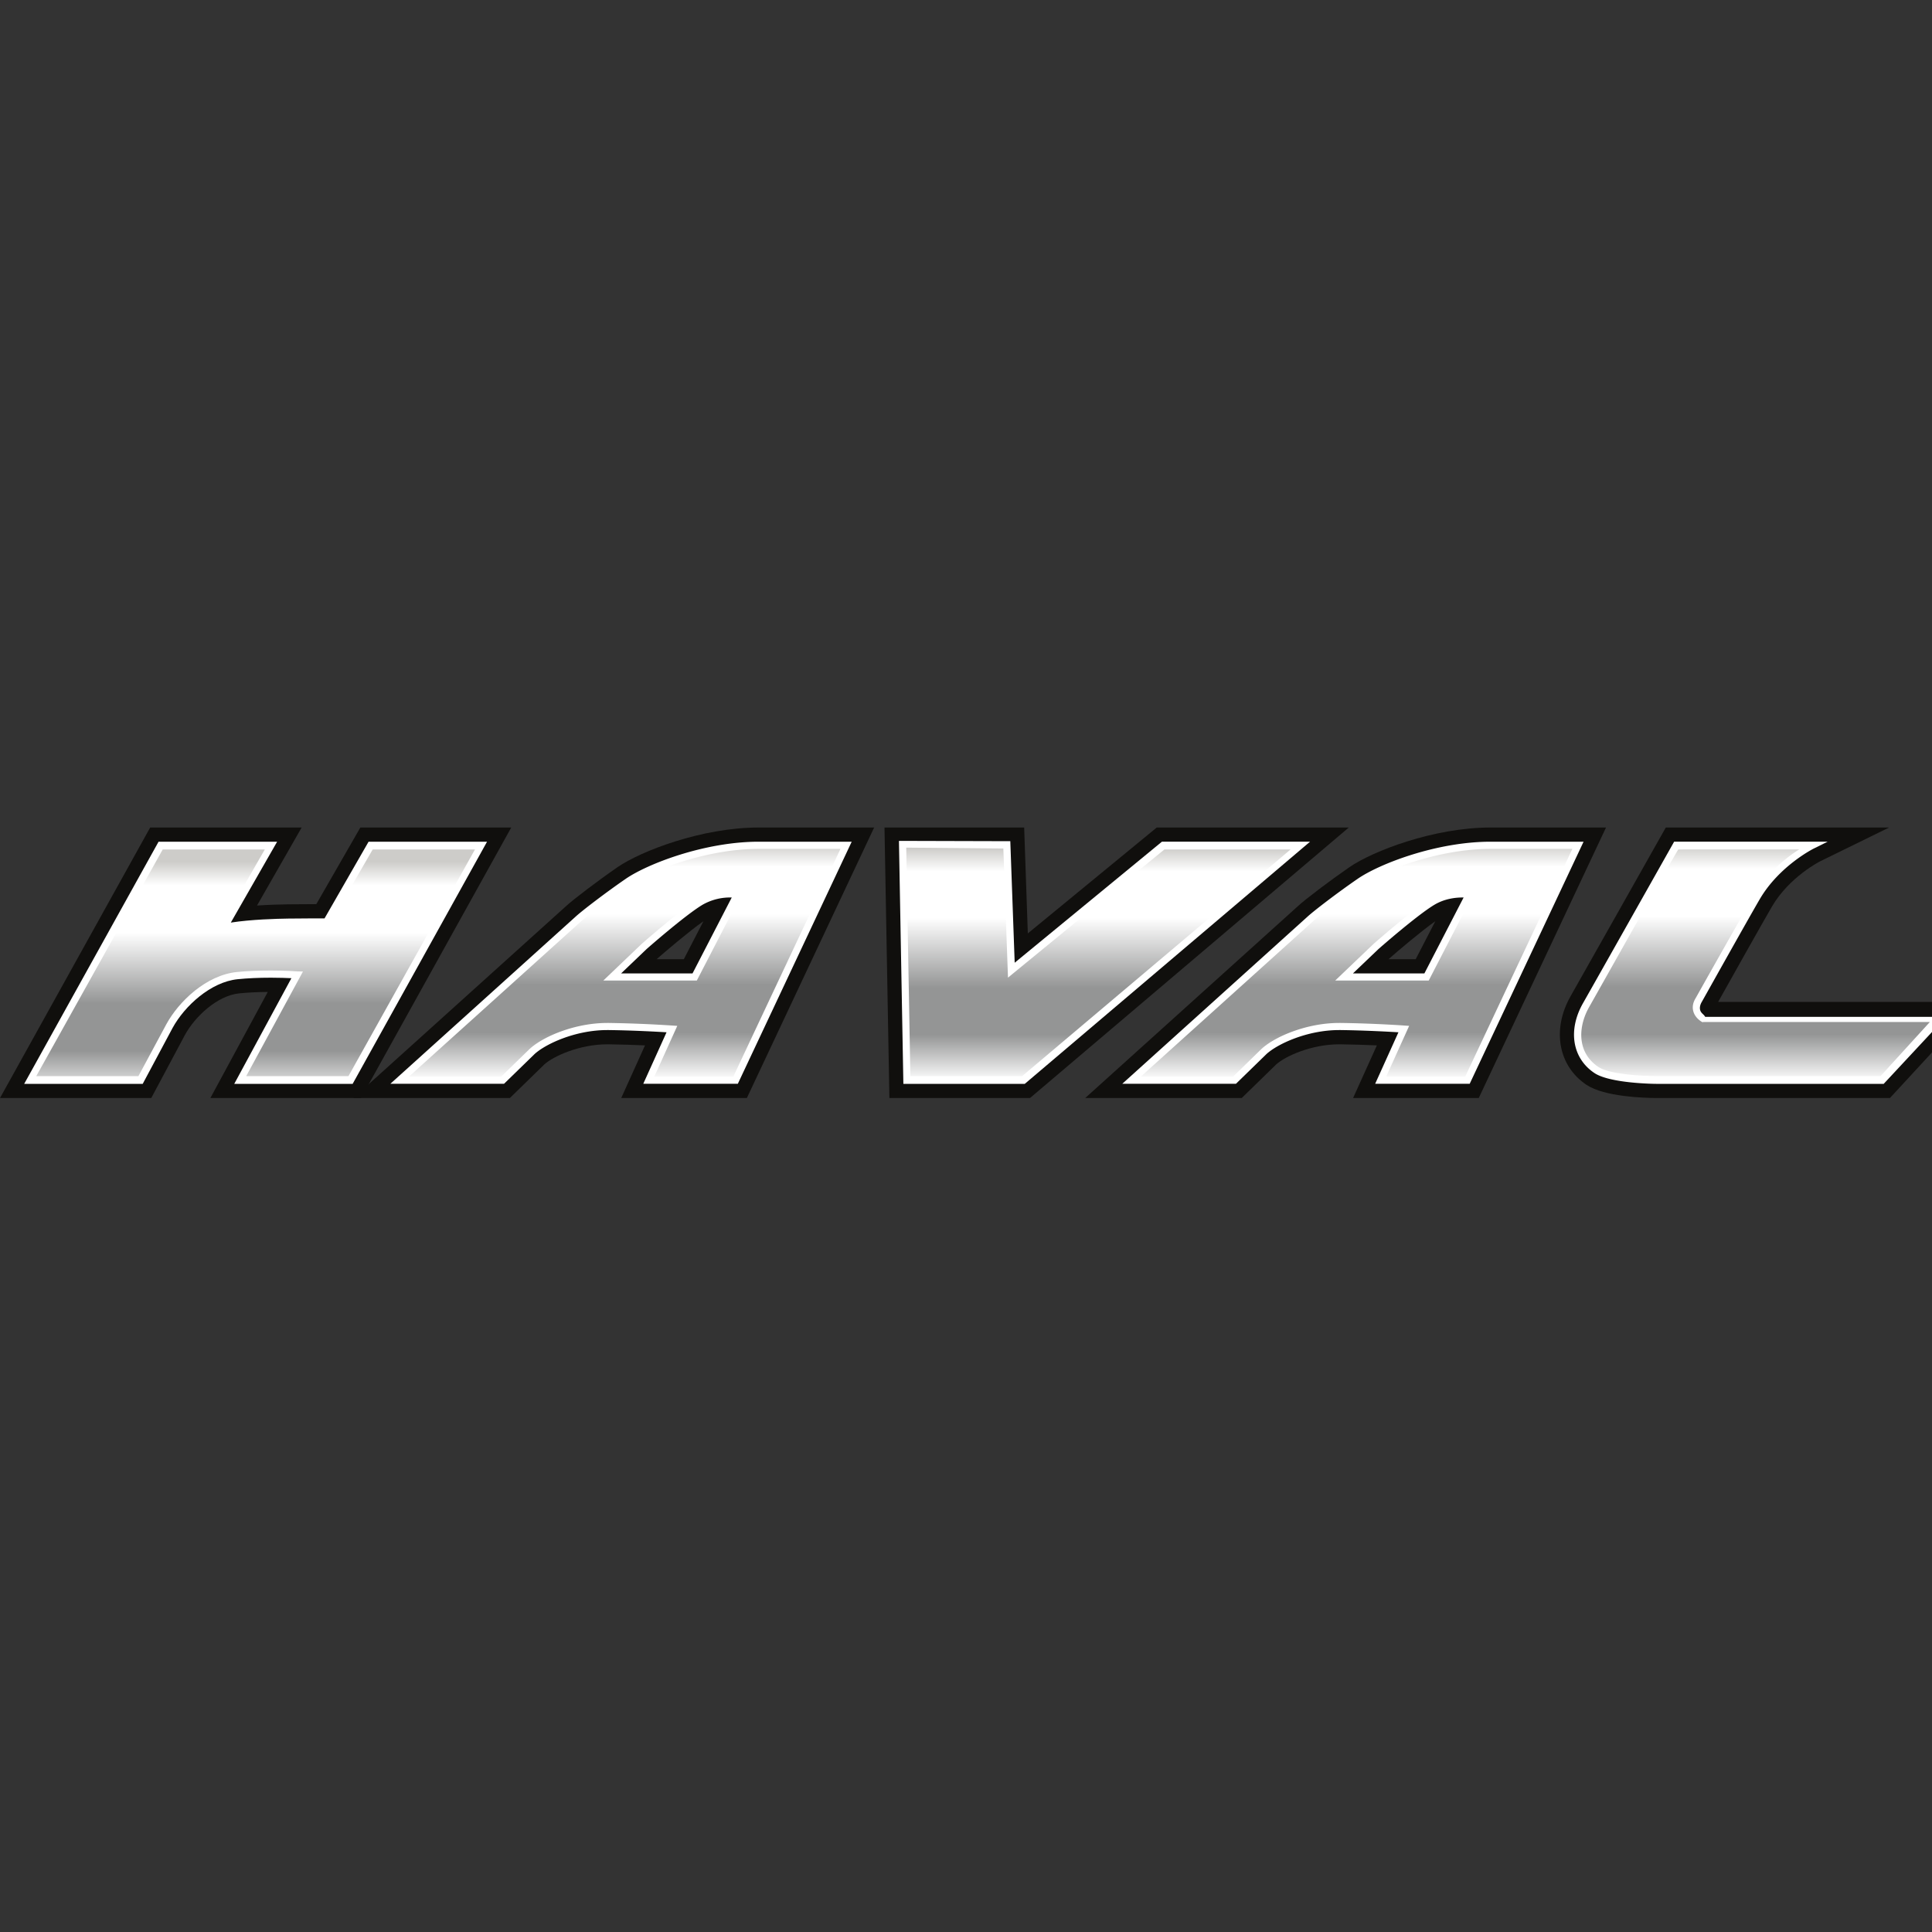
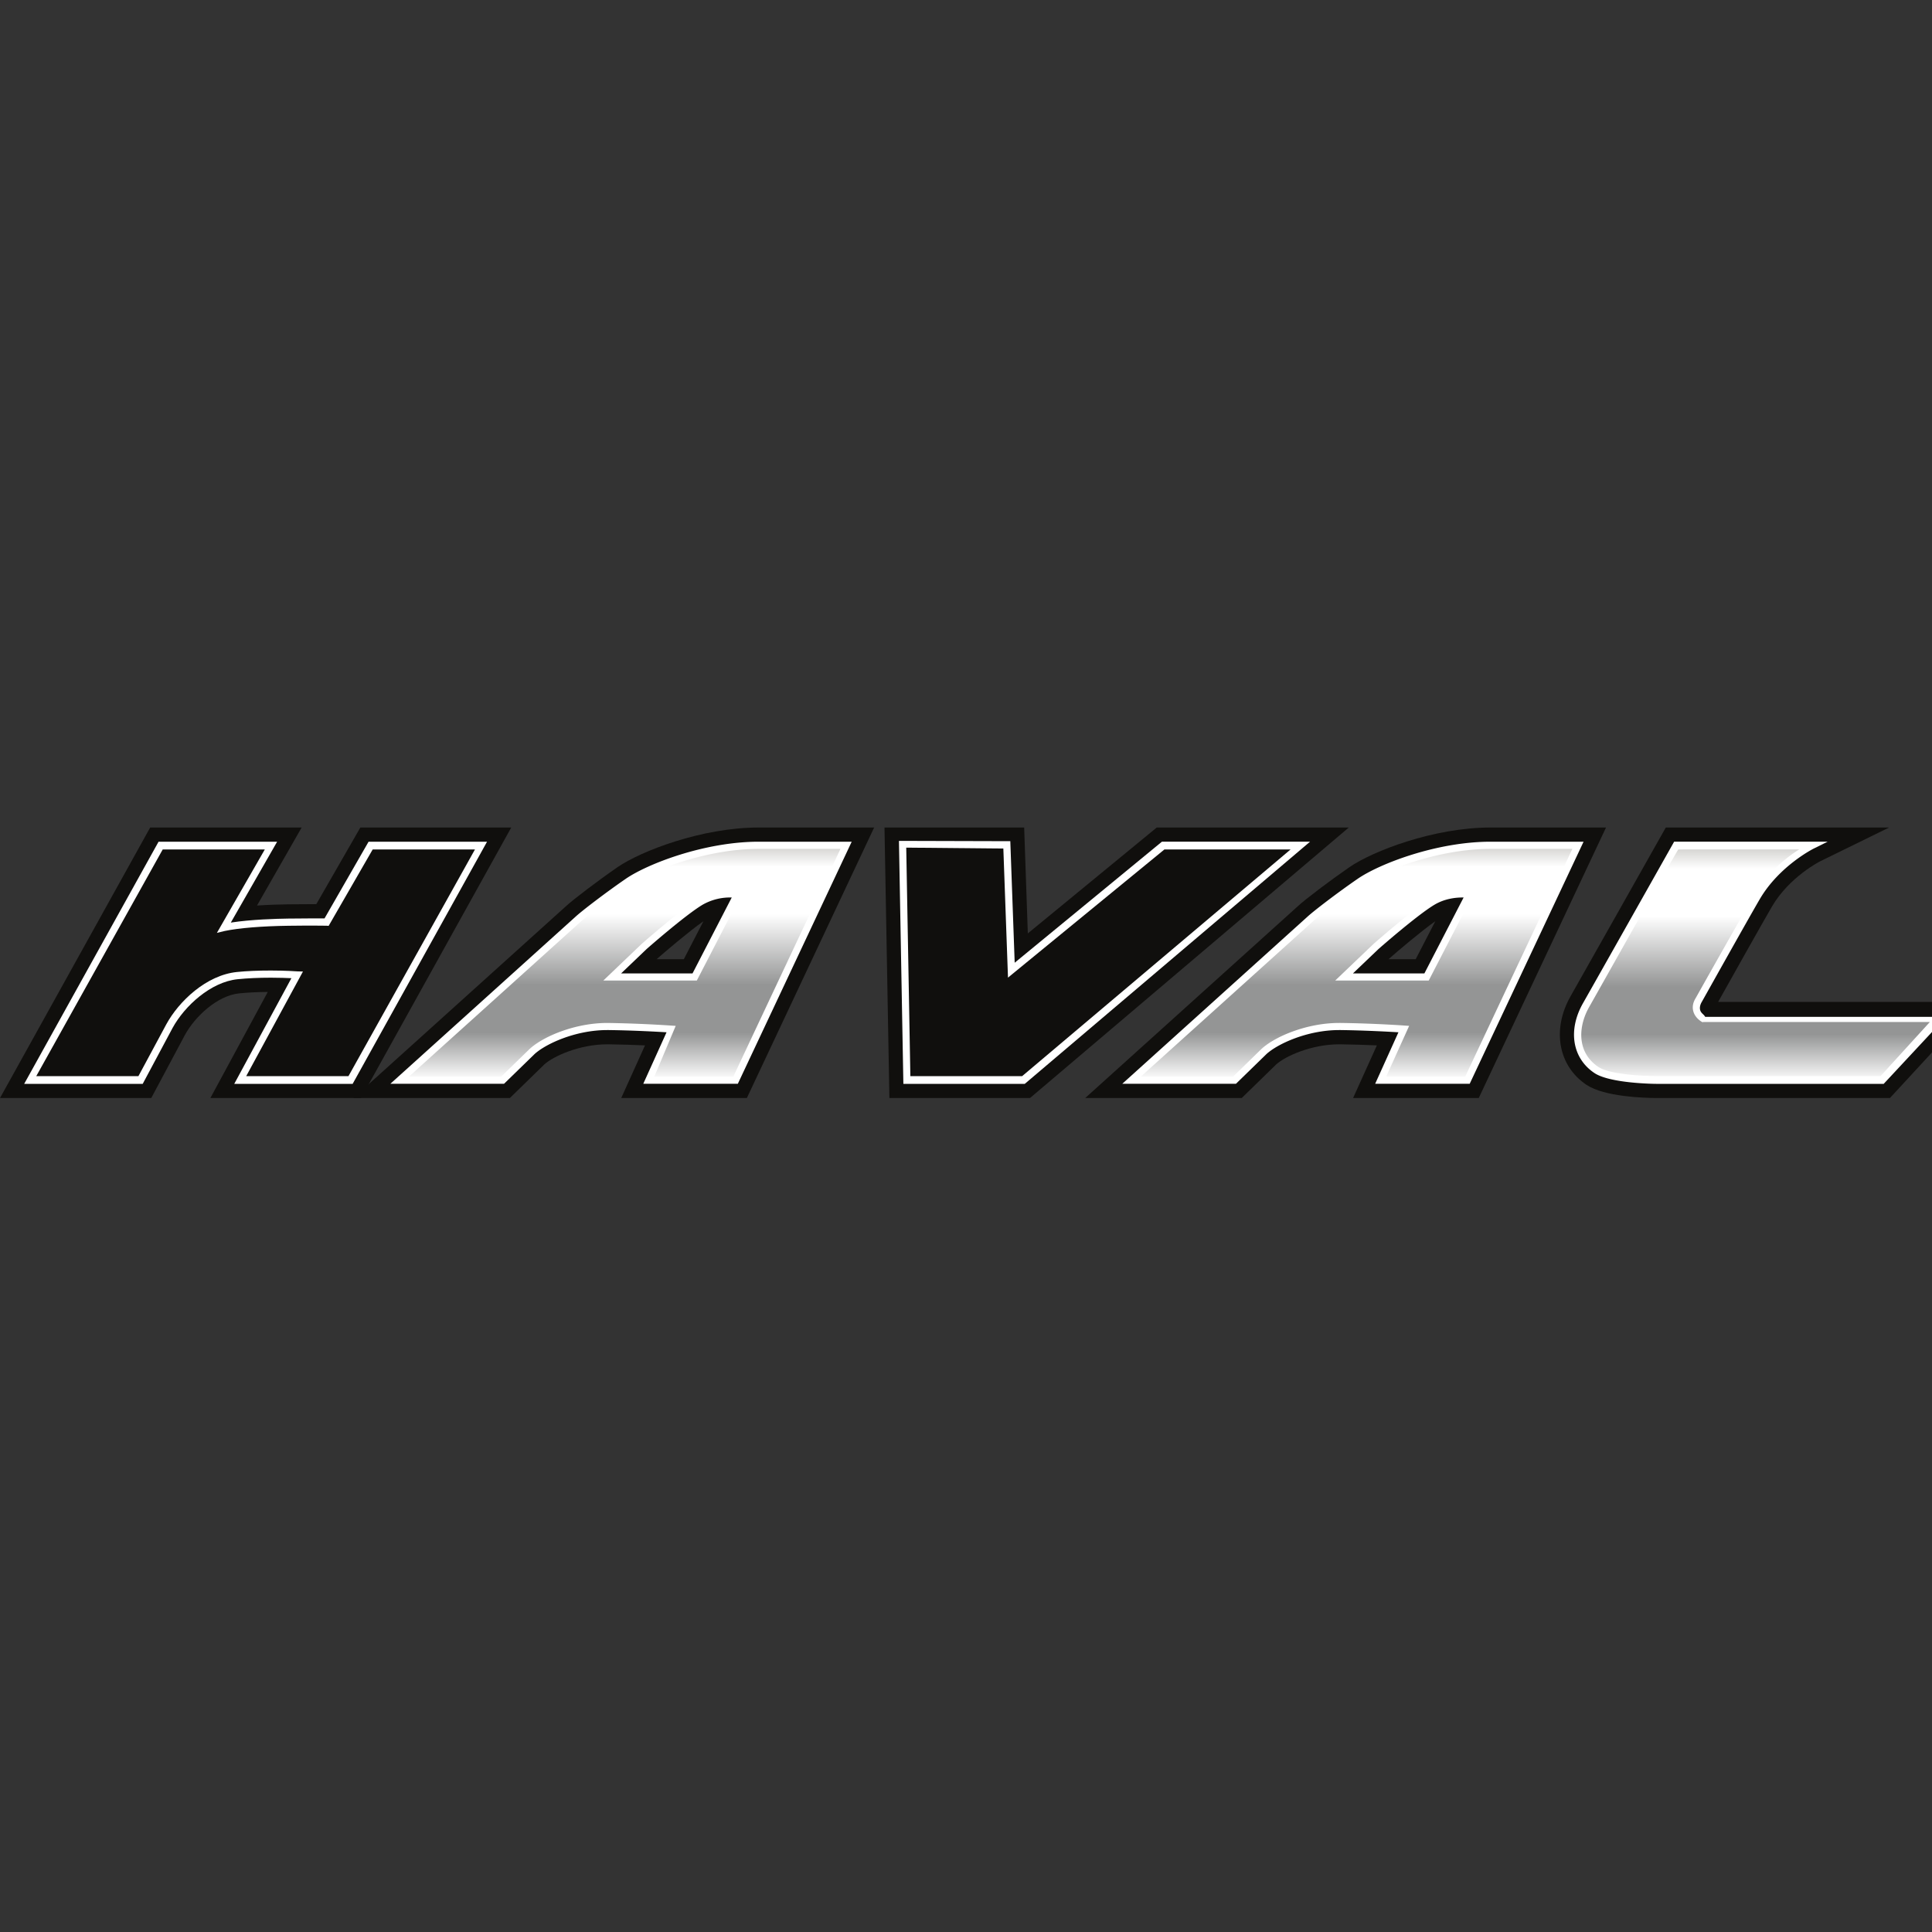
<svg xmlns="http://www.w3.org/2000/svg" width="120" height="120">
  <rect width="100%" height="100%" fill="#333333" stroke="none" />
  <defs>
    <linearGradient x1="0" y1="0" x2="1" y2="0" gradientUnits="userSpaceOnUse" gradientTransform="scale(-917.171 917.171) rotate(-90 0 1)" spreadMethod="pad" id="b">
      <stop style="stop-opacity:1;stop-color:#cdccc9" offset="0" />
      <stop style="stop-opacity:1;stop-color:#fff" offset=".1" />
      <stop style="stop-opacity:1;stop-color:#fff" offset=".3" />
      <stop style="stop-opacity:1;stop-color:#949595" offset=".6" />
      <stop style="stop-opacity:1;stop-color:#949595" offset=".8" />
      <stop style="stop-opacity:1;stop-color:#fff" offset="1" />
      <stop style="stop-opacity:1;stop-color:#fff" offset="1" />
    </linearGradient>
    <linearGradient x1="0" y1="0" x2="1" y2="0" gradientUnits="userSpaceOnUse" gradientTransform="matrix(0 -906.593 -906.593 0 4275.9 971)" spreadMethod="pad" id="d">
      <stop style="stop-opacity:1;stop-color:#cdccc9" offset="0" />
      <stop style="stop-opacity:1;stop-color:#fff" offset=".1" />
      <stop style="stop-opacity:1;stop-color:#fff" offset=".3" />
      <stop style="stop-opacity:1;stop-color:#949595" offset=".6" />
      <stop style="stop-opacity:1;stop-color:#949595" offset=".8" />
      <stop style="stop-opacity:1;stop-color:#fff" offset="1" />
      <stop style="stop-opacity:1;stop-color:#fff" offset="1" />
    </linearGradient>
    <linearGradient x1="0" y1="0" x2="1" y2="0" gradientUnits="userSpaceOnUse" gradientTransform="matrix(0 -917.171 -917.171 0 2418 988.6)" spreadMethod="pad" id="f">
      <stop style="stop-opacity:1;stop-color:#cdccc9" offset="0" />
      <stop style="stop-opacity:1;stop-color:#fff" offset=".1" />
      <stop style="stop-opacity:1;stop-color:#fff" offset=".3" />
      <stop style="stop-opacity:1;stop-color:#949595" offset=".6" />
      <stop style="stop-opacity:1;stop-color:#949595" offset=".8" />
      <stop style="stop-opacity:1;stop-color:#fff" offset="1" />
      <stop style="stop-opacity:1;stop-color:#fff" offset="1" />
    </linearGradient>
    <linearGradient x1="0" y1="0" x2="1" y2="0" gradientUnits="userSpaceOnUse" gradientTransform="matrix(0 -917.171 -917.171 0 5259 988.6)" spreadMethod="pad" id="h">
      <stop style="stop-opacity:1;stop-color:#cdccc9" offset="0" />
      <stop style="stop-opacity:1;stop-color:#fff" offset=".1" />
      <stop style="stop-opacity:1;stop-color:#fff" offset=".3" />
      <stop style="stop-opacity:1;stop-color:#949595" offset=".6" />
      <stop style="stop-opacity:1;stop-color:#949595" offset=".8" />
      <stop style="stop-opacity:1;stop-color:#fff" offset="1" />
      <stop style="stop-opacity:1;stop-color:#fff" offset="1" />
    </linearGradient>
    <linearGradient x1="0" y1="0" x2="1" y2="0" gradientUnits="userSpaceOnUse" gradientTransform="matrix(0 -917.171 -917.171 0 6823.8 981.6)" spreadMethod="pad" id="j">
      <stop style="stop-opacity:1;stop-color:#cdccc9" offset="0" />
      <stop style="stop-opacity:1;stop-color:#fff" offset=".1" />
      <stop style="stop-opacity:1;stop-color:#fff" offset=".3" />
      <stop style="stop-opacity:1;stop-color:#949595" offset=".6" />
      <stop style="stop-opacity:1;stop-color:#949595" offset=".8" />
      <stop style="stop-opacity:1;stop-color:#fff" offset="1" />
      <stop style="stop-opacity:1;stop-color:#fff" offset="1" />
    </linearGradient>
    <clipPath clipPathUnits="userSpaceOnUse" id="a">
      <path d="m1267.8 685.3 171 299.8h428.4L1360.9 65H932.6l221.1 410.7s-119.8 9.7-232.6-1.8c-112.9-11.5-216.5-111.8-263.6-198.2L545.7 65H117.4l506.2 920H1052L869.3 664c65.6 13.8 165.8 19.6 249.8 20.7 84 1.2 148.7.5 148.7.5z" />
    </clipPath>
    <clipPath clipPathUnits="userSpaceOnUse" id="c">
-       <path d="M3520.5 65H3973l1074.7 920h-532.5L3926 499 3909 985h-405z" />
-     </clipPath>
+       </clipPath>
    <clipPath clipPathUnits="userSpaceOnUse" id="e">
      <path d="M2696.7 465h-320.2l124.4 121.3s152.1 135 220.2 175.1c68 40.1 141.3 26.2 141.3 26.2zm248.7 520c-208.6 0-430.2-89.5-508.7-143.6-78.5-54-170.6-127.8-194.3-150l-691-626.3h399.8l114.3 113.4c46.7 43 168.8 99.8 298 98 129-1.7 244.9-11.3 244.9-11.3L2518.6 65h337l428.9 920Z" />
    </clipPath>
    <clipPath clipPathUnits="userSpaceOnUse" id="g">
      <path d="M5537.8 465h-320.2L5342 586.4s152 135 220.1 175.1c68 40.1 141.3 26.2 141.3 26.2zm248.7 520c-208.6 0-430.1-89.5-508.7-143.6-78.5-54-170.6-127.8-194.3-150l-691-626.3h399.8l114.4 113.4c46.7 43 168.8 99.8 297.9 98 129-1.7 245-11.3 245-11.3L5359.7 65h337l428.8 920z" />
    </clipPath>
    <clipPath clipPathUnits="userSpaceOnUse" id="i">
      <path d="M6594.7 381.1s184.3 331.2 225 400.6c79.3 134.8 215.7 203.4 215.7 203.4H6507s-305-543-349.8-621.7c-50.5-89-47.2-197.7 40.2-256C6255 69.2 6429 65.2 6429 65.2h877.4l216.9 240h-907.7s-51 27.2-20.9 76z" />
    </clipPath>
  </defs>
  <path d="m816.7 0 222.8 411.8c-40.7-.3-78.1-2.2-111.4-5.6-84-8.5-170.9-89.3-210-161L587.2 0H0l583 1050.1H1171L997.7 747.2c46.2 3.1 89.8 4.3 120.5 4.7 39.2.5 74.3.7 100.6.7h9.1l171 297.5h585.7L1401.6 0h-585" style="fill:#100f0d;fill-opacity:1;fill-rule:nonzero;stroke:none" transform="matrix(.016 0 0 -.016 0 68.2)" />
  <g clip-path="url(#a)" transform="matrix(.016 0 0 -.016 0 68.2)">
-     <path d="m1267.8 685.3 171 299.8h428.4L1360.9 65H932.6l221.1 410.7s-119.8 9.7-232.6-1.8c-112.9-11.5-216.5-111.8-263.6-198.2L545.7 65H117.4l506.2 920H1052L869.3 664c65.6 13.8 165.8 19.6 249.8 20.7 84 1.2 148.7.5 148.7.5" style="fill:url(#b);fill-opacity:1;fill-rule:nonzero;stroke:none" />
-   </g>
+     </g>
  <path d="M955.8 85h397l491 880h-397l-171-296.7-8.1.6c-.1 0-64.6 1-148.4-.2-102-1.4-192.1-8.7-247.2-20.3l-30.1-7.3L1028 965H631.7L140.8 85h396.6l108 200.8c48.8 89.8 155.5 191.2 274.3 203.4 39.3 4 83.7 5.7 131.8 5.7 58.8 0 102.8-3.2 103.2-3.3l21.4-.5zM1369 55H909.4l221.8 410.2c-18.2.8-46.5 1.9-79.7 1.9-47.2 0-90.6-2-129-5.9-104-10.6-205.9-103.5-252.8-189.6L554 55H93.9l521.6 940h460.3L896 681c78.5 12.3 179.6 15 223 15.6 66.6.9 121 .7 140.8.6l171 297.8h459.9L1369 55" style="fill:#fff;fill-opacity:1;fill-rule:nonzero;stroke:none" transform="matrix(.016 0 0 -.016 0 68.2)" />
  <path d="m3452.6 0-19 1050.1h542.2L3990 639l500.5 411.1H5236L3998.5 0h-545.9" style="fill:#100f0d;fill-opacity:1;fill-rule:nonzero;stroke:none" transform="matrix(.016 0 0 -.016 0 68.2)" />
  <g clip-path="url(#c)" transform="matrix(.016 0 0 -.016 0 68.2)">
    <path d="M3520.5 65H3973l1074.7 920h-532.5L3926 499 3909 985h-405l16.5-920" style="fill:url(#d);fill-opacity:1;fill-rule:nonzero;stroke:none" />
  </g>
  <path d="M3534 85h434l1042.1 880h-489.8L3913 467.4l-18 501.1L3518 972zm444.2-30h-471.3l-17.2 943.2L3922 997l17-471.8 571.5 469.8h575L3978.2 55" style="fill:#fff;fill-opacity:1;fill-rule:nonzero;stroke:none" transform="matrix(.016 0 0 -.016 0 68.2)" />
  <path d="m2654.6 538.9 76.2 147.5c-56.3-39.7-145.1-115.3-181.9-147.5ZM2411.6 0l92.3 204.3c-40.6 1.8-90 3.5-141.4 4.2h-5c-108.3 0-209.5-46.4-244.5-78.2L1979.3 0h-607.6l824.4 743.7c28.2 26.4 126.5 101 201.4 152.6 90 62 326.5 153.8 547.9 153.8h448L2899.3 0h-487.8" style="fill:#100f0d;fill-opacity:1;fill-rule:nonzero;stroke:none" transform="matrix(.016 0 0 -.016 0 68.2)" />
  <g clip-path="url(#e)" transform="matrix(.016 0 0 -.016 0 68.2)">
    <path d="M2696.7 465h-320.2l124.4 121.3s152.1 135 220.2 175.1c68 40.1 141.3 26.2 141.3 26.2zm248.7 520c-208.6 0-430.2-89.5-508.7-143.6-78.5-54-170.6-127.8-194.3-150l-691-626.3h399.8l114.3 113.4c46.7 43 168.8 99.8 298 98 129-1.7 244.9-11.3 244.9-11.3L2518.6 65h337l428.9 920h-339.1" style="fill:url(#f);fill-opacity:1;fill-rule:nonzero;stroke:none" />
  </g>
-   <path d="M2411 483.6h277.3l152.3 294.8a215 215 0 0 1-112.5-27.7c-66.2-39-216.5-171-218-172.4zM2705 456H2342l149.4 142.7c6.7 5.9 154.3 135.5 222.7 175.8a240 240 0 0 0 150.6 29.7l18.7-3.1zm-165-373h306.7l416 884.2h-317.4c-211.2 0-430.4-90.6-500.8-139.2-78-53.6-169.2-123.5-192.8-145.7L1587.4 83h358.1L2056 190.4c53.3 49.1 176.9 101 301.6 101h6.1a4934 4934 0 0 0 245.8-10l19.7-1.3zm324.3-27.7h-367.1l90.3 199.9c-38.6 2.3-128.2 7.3-224.3 8.6h-5.8c-125 0-240.5-54.6-282.6-93.5l-118.1-115h-441.3L2233 702.7c24.1 22.6 117 93.8 195.8 148C2513.2 909 2735.7 995 2945.4 995h360.9l-442-939.6" style="fill:#fff;fill-opacity:1;fill-rule:nonzero;stroke:none" transform="matrix(.016 0 0 -.016 0 68.2)" />
+   <path d="M2411 483.6h277.3l152.3 294.8a215 215 0 0 1-112.5-27.7c-66.2-39-216.5-171-218-172.4zM2705 456H2342l149.4 142.7c6.7 5.9 154.3 135.5 222.7 175.8a240 240 0 0 0 150.6 29.7l18.7-3.1zm-165-373h306.7l416 884.2h-317.4c-211.2 0-430.4-90.6-500.8-139.2-78-53.6-169.2-123.5-192.8-145.7L1587.4 83h358.1L2056 190.4c53.3 49.1 176.9 101 301.6 101a4934 4934 0 0 0 245.8-10l19.7-1.3zm324.3-27.7h-367.1l90.3 199.9c-38.6 2.3-128.2 7.3-224.3 8.6h-5.8c-125 0-240.5-54.6-282.6-93.5l-118.1-115h-441.3L2233 702.7c24.1 22.6 117 93.8 195.8 148C2513.2 909 2735.7 995 2945.4 995h360.9l-442-939.6" style="fill:#fff;fill-opacity:1;fill-rule:nonzero;stroke:none" transform="matrix(.016 0 0 -.016 0 68.2)" />
  <path d="m5495.7 538.9 76.2 147.5c-56.3-39.7-145.1-115.3-181.8-147.5ZM5252.7 0l92.3 204.3c-40.6 1.8-90 3.5-141.4 4.2h-5c-108.2 0-209.5-46.4-244.5-78.2L4820.4 0h-607.6l824.4 743.7c28.2 26.5 126.6 101 201.4 152.6 90.1 62 326.5 153.8 548 153.8h447.9L5740.5 0h-487.8" style="fill:#100f0d;fill-opacity:1;fill-rule:nonzero;stroke:none" transform="matrix(.016 0 0 -.016 0 68.2)" />
  <g clip-path="url(#g)" transform="matrix(.016 0 0 -.016 0 68.2)">
    <path d="M5537.8 465h-320.2L5342 586.4s152 135 220.1 175.1c68 40.1 141.3 26.2 141.3 26.2zm248.7 520c-208.6 0-430.1-89.5-508.7-143.6-78.5-54-170.6-127.8-194.3-150l-691-626.3h399.8l114.4 113.4c46.7 43 168.8 99.8 297.9 98 129-1.7 245-11.3 245-11.3L5359.7 65h337l428.8 920h-339" style="fill:url(#h);fill-opacity:1;fill-rule:nonzero;stroke:none" />
  </g>
  <path d="M5252 483.6h277.4l152.3 294.8c-26.6.6-71-3.2-112.5-27.7-66.1-39-216.5-171-218-172.4zm294.2-27.6h-363l149.3 142.7c6.7 5.9 154.3 135.5 222.7 175.8a240 240 0 0 0 150.6 29.7l18.7-3.1zm-165-373h306.7l416 884.2h-317.4c-211.1 0-430.4-90.6-500.8-139.2-77.9-53.6-169.1-123.5-192.8-145.7L4428.5 83h358.2L4897 190.4c53.3 49.1 177 101 301.7 101h6c128-1.7 244.6-9.8 245.8-10l19.8-1.3zm324.3-27.7h-367.1l90.3 199.9c-38.5 2.3-128.2 7.3-224.3 8.6h-5.7c-125 0-240.6-54.6-282.7-93.5L4798 55.3h-441.3l717.6 647.4c24.2 22.6 117 93.8 195.8 148C5354.3 909 5576.8 995 5786.5 995h360.9l-442-939.6" style="fill:#fff;fill-opacity:1;fill-rule:nonzero;stroke:none" transform="matrix(.016 0 0 -.016 0 68.2)" />
  <path d="M6429 0c-46 .3-200.5 4.7-270 51-110 73.3-135.4 215-61.9 344.5 44.2 77.7 346.6 614 349.7 619.5l19.8 35.1h867L7065.9 919c-1-.5-119.3-60.3-186.5-174.6-33.2-56.5-165.2-292-209.6-371.3H7681L7336.7 0H6429" style="fill:#100f0d;fill-opacity:1;fill-rule:nonzero;stroke:none" transform="matrix(.016 0 0 -.016 0 68.2)" />
  <g clip-path="url(#i)" transform="matrix(.016 0 0 -.016 0 68.2)">
    <path d="M6594.7 381.1s184.3 331.2 225 400.6c79.3 134.8 215.7 203.4 215.7 203.4H6507s-305-543-349.8-621.7c-50.5-89-47.2-197.7 40.2-256C6255 69.2 6429 65.2 6429 65.2h877.4l216.9 240h-907.7s-51 27.2-20.9 76" style="fill:url(#j);fill-opacity:1;fill-rule:nonzero;stroke:none" />
  </g>
  <path d="M6515 965c-36-60-304.3-538.6-345.8-611.5-43.2-76-48.9-176.5 35.8-233 44.5-29.6 176.9-35.4 224.1-35.4h871.3l191.3 210h-879.6l-3.1-.8c-1.2.6-28.2 14.4-35.7 42.6-4.5 17-1.3 33.9 9.6 51.5a52171 52171 0 0 0 225 397.3c52.6 89.5 128.8 149.4 176.7 179.4zm797.5-910H6429c-7.3 0-179 1.7-239.3 41.9-86.2 57.4-104 166.5-44.5 271.3 44.2 77.7 346.7 614.3 349.7 619.7l4 7.2h596l-53.4-26.4c-1.3-.6-133.8-66.8-209.8-196.2-40.3-68.5-223.1-395.4-225-398.7-7-11.6-9.2-23-6.7-32.3 3.4-12.7 14.4-16.4 19.5-26.4h935.3L7312.5 55" style="fill:#fff;fill-opacity:1;fill-rule:nonzero;stroke:none" transform="matrix(.016 0 0 -.016 0 68.2)" />
</svg>